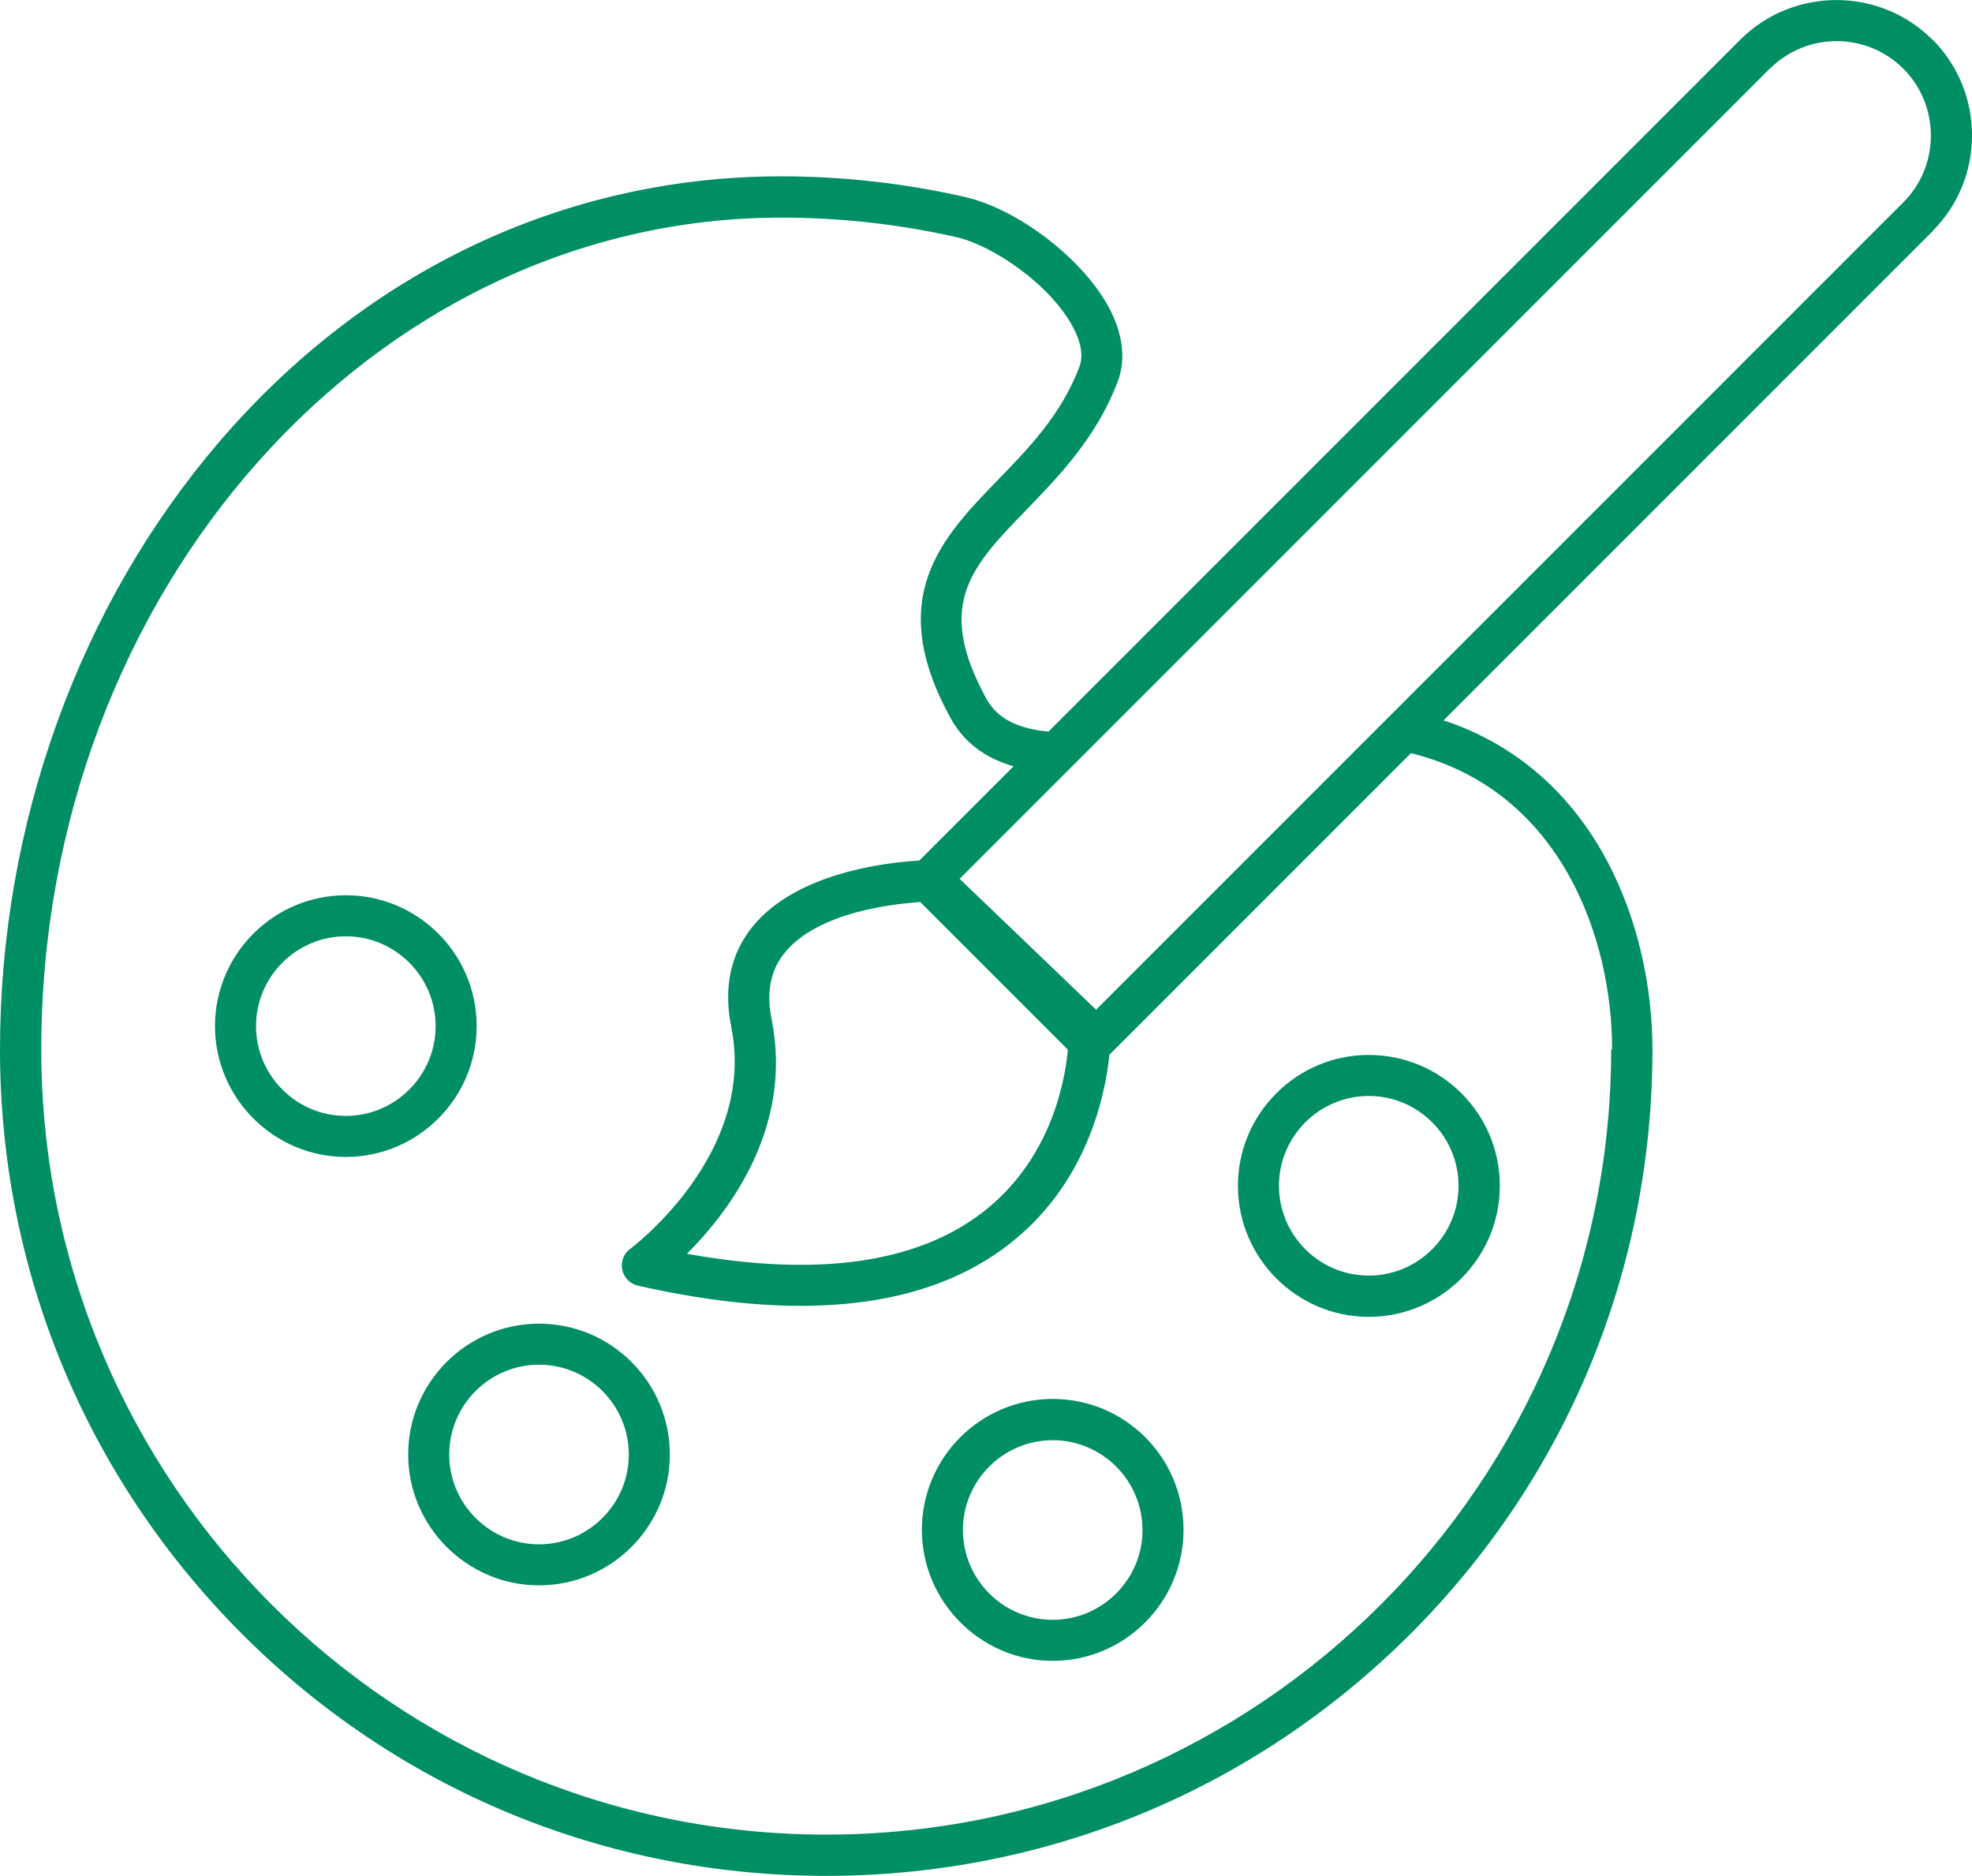
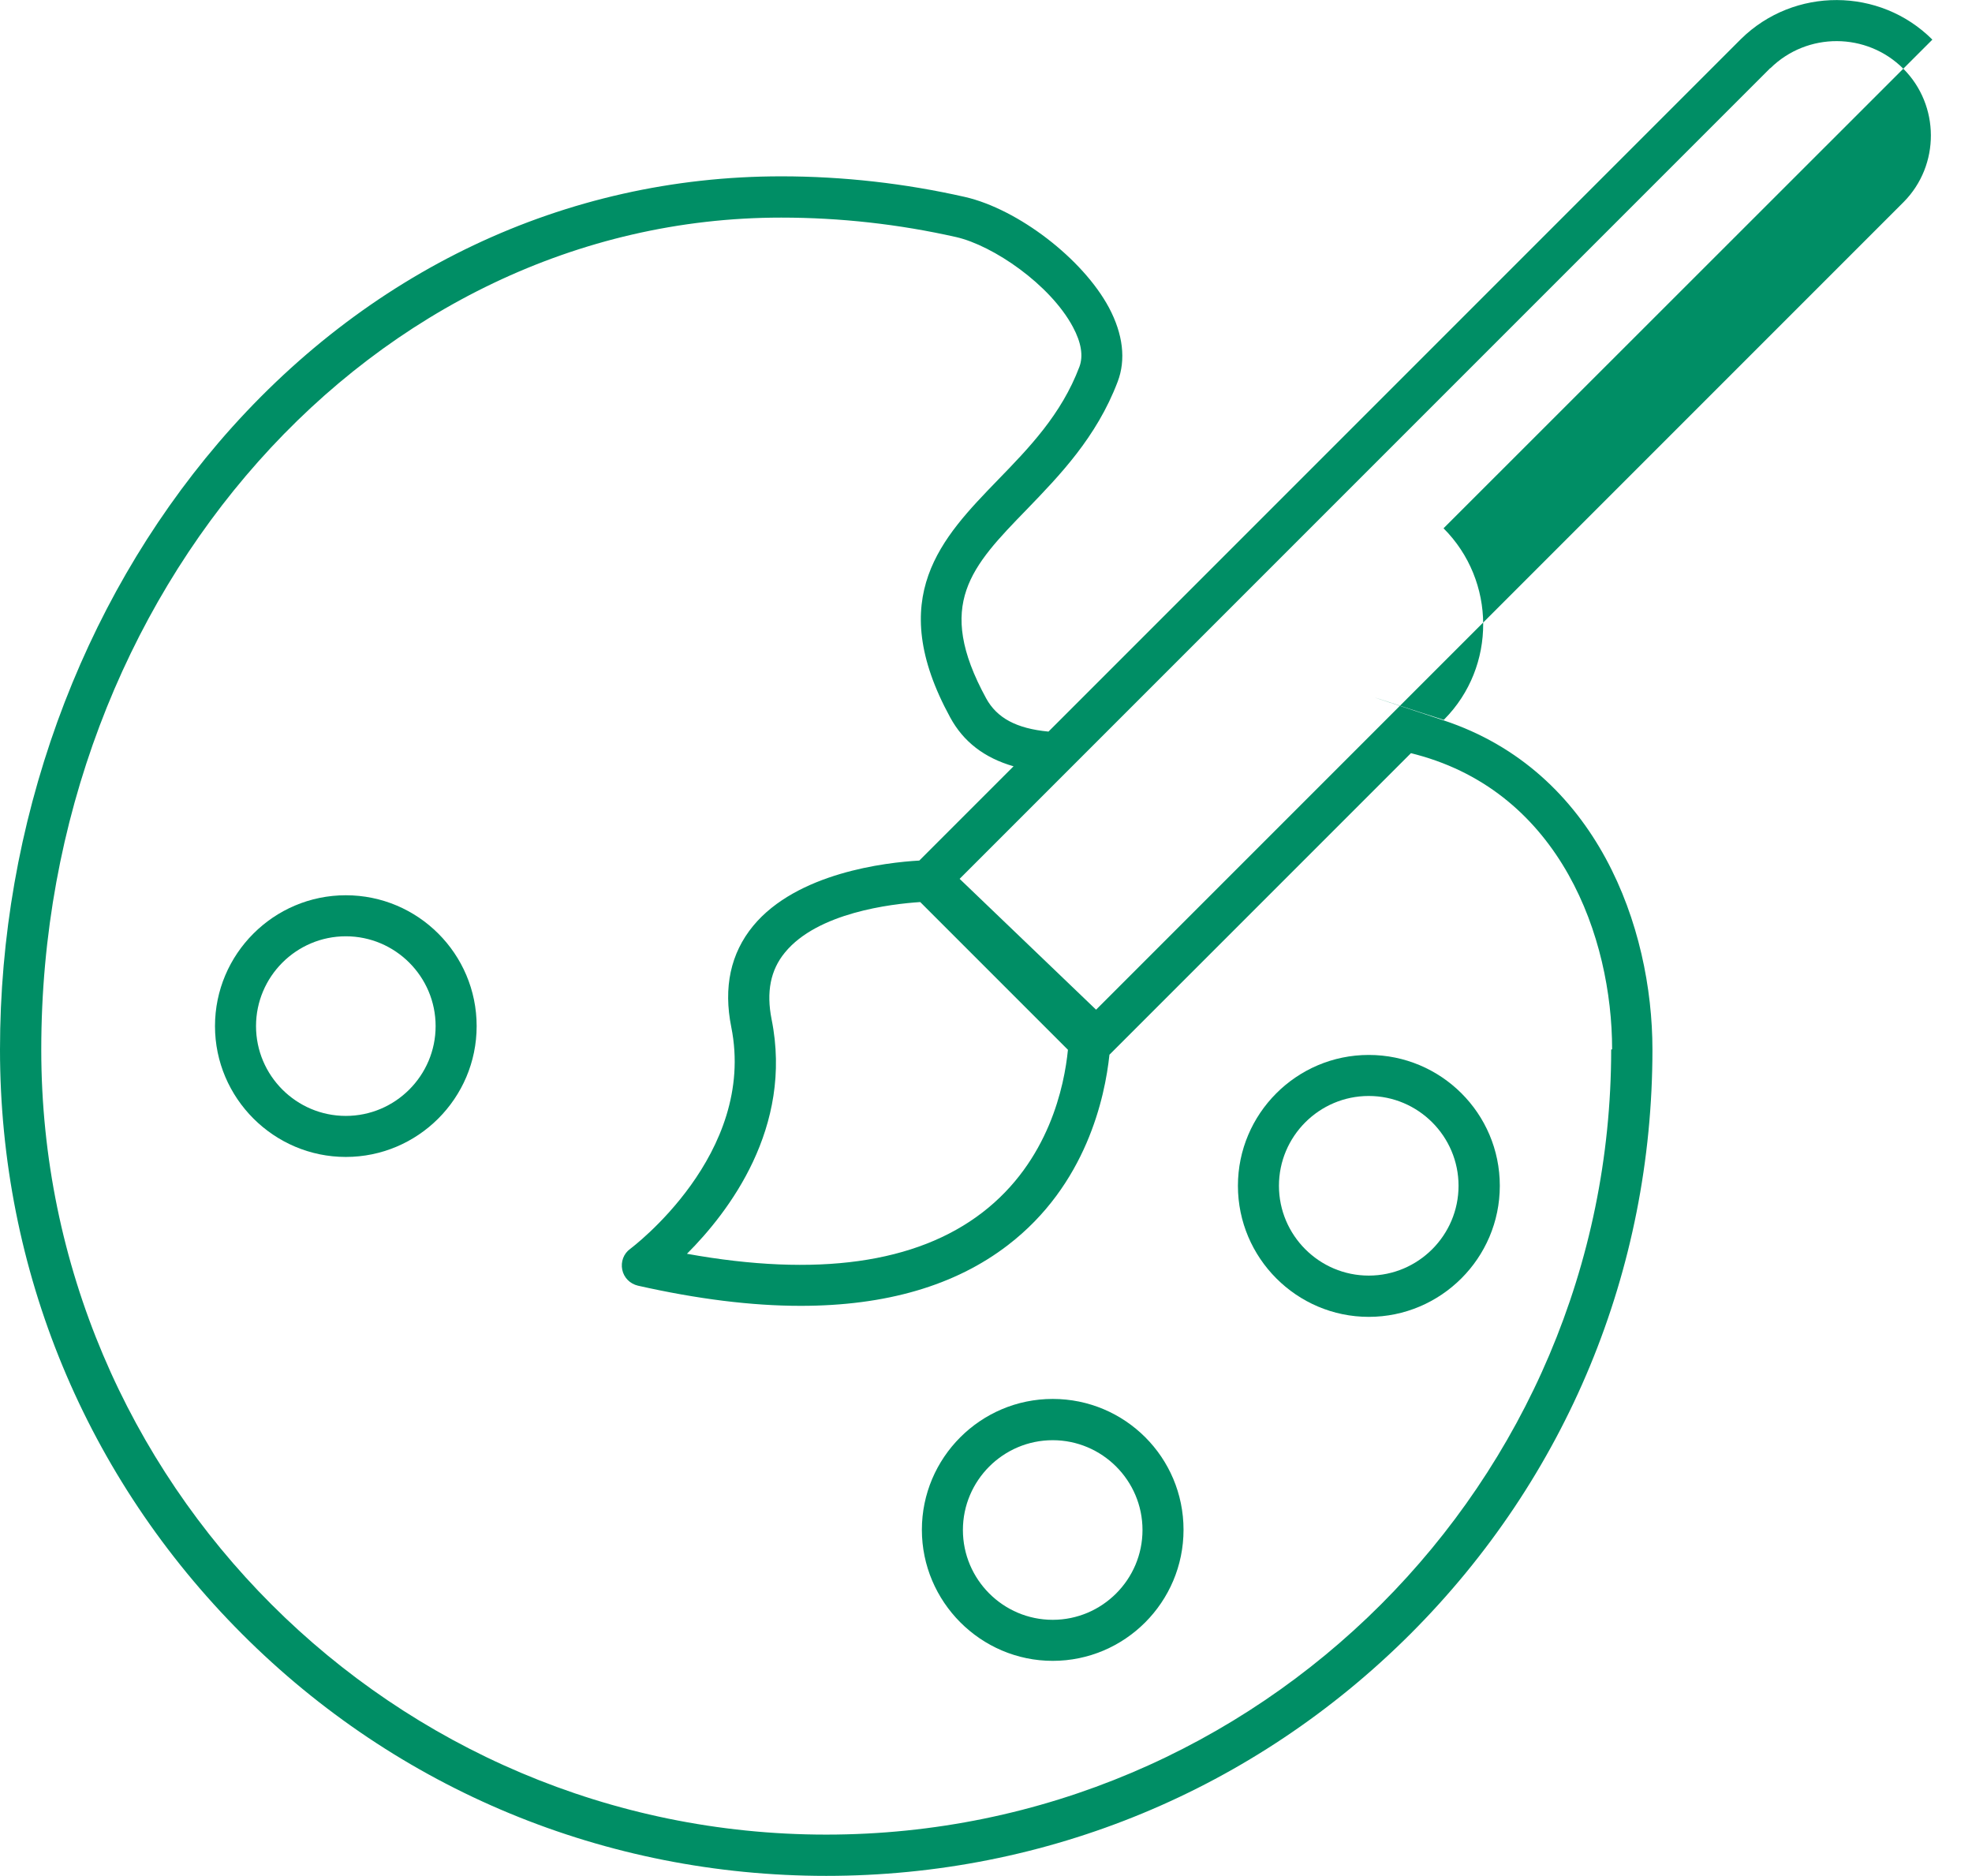
<svg xmlns="http://www.w3.org/2000/svg" id="Layer_1" data-name="Layer 1" version="1.1" viewBox="0 0 84.11 80">
  <defs>
    <style>
      .cls-1 {
        fill: #008e65;
        stroke-width: 0px;
      }
    </style>
  </defs>
-   <path class="cls-1" d="M82.42,1.69c-2.24-2.24-5.9-2.25-8.16-.03,0,0-.01.01-.02.02l-29.52,29.52c-1.37-.13-2.2-.58-2.66-1.42-2.19-4.01-.63-5.62,1.74-8.06,1.39-1.44,2.97-3.07,3.87-5.44.36-.94.23-2.03-.37-3.16-1.12-2.09-3.88-4.2-6.14-4.72-2.56-.58-5.2-.88-7.84-.88-9.22,0-17.74,4.04-24.01,11.37-2.94,3.45-5.25,7.44-6.86,11.88C.83,35.26,0,39.97,0,44.76,0,54.17,3.67,63.02,10.32,69.68s15.51,10.32,24.92,10.32,18.26-3.67,24.92-10.32c6.66-6.66,10.32-15.51,10.32-24.92,0-5.2-2.35-11.87-8.91-14.04l20.85-20.85s0-.01.01-.02l.02-.02c2.23-2.25,2.21-5.91-.03-8.15ZM68.72,44.76c0,18.46-15.02,33.48-33.48,33.48S1.76,63.22,1.76,44.76C1.76,25.2,15.92,9.28,33.32,9.28c2.52,0,5.02.28,7.46.83,1.58.36,4.01,2.02,4.98,3.83.36.67.45,1.24.28,1.7-.77,2.04-2.15,3.46-3.49,4.84-2.37,2.45-4.83,4.98-2.02,10.12.56,1.03,1.45,1.72,2.7,2.08l-4.02,4.02c-1.43.08-5.22.52-7.09,2.79-.96,1.17-1.27,2.62-.93,4.31,1.09,5.43-4.26,9.42-4.31,9.46-.28.2-.41.55-.34.89.07.34.33.6.67.68,2.53.57,4.84.86,6.94.86,3.63,0,6.59-.86,8.84-2.59,3.35-2.57,4.14-6.32,4.33-8.12l12.86-12.86c.08.02.15.04.23.06,6.16,1.65,8.35,7.8,8.35,12.57ZM32.91,43.47c-.23-1.16-.05-2.1.57-2.85,1.39-1.7,4.53-2.07,5.77-2.15l6.17,6.17s0,0,.01.01l.12.12c-.15,1.52-.8,4.75-3.65,6.94-2.82,2.17-7.06,2.76-12.6,1.76,1.78-1.78,4.54-5.38,3.61-10ZM81.2,8.61s0,0-.01.01l-21.7,21.7-1.88,1.88-10.86,10.86-5.82-5.58,4.52-4.52,1.88-1.88L75.48,2.93s0-.01.02-.02h.01c1.57-1.55,4.11-1.54,5.67.02,1.56,1.56,1.57,4.11.02,5.68Z" />
+   <path class="cls-1" d="M82.42,1.69c-2.24-2.24-5.9-2.25-8.16-.03,0,0-.01.01-.02.02l-29.52,29.52c-1.37-.13-2.2-.58-2.66-1.42-2.19-4.01-.63-5.62,1.74-8.06,1.39-1.44,2.97-3.07,3.87-5.44.36-.94.23-2.03-.37-3.16-1.12-2.09-3.88-4.2-6.14-4.72-2.56-.58-5.2-.88-7.84-.88-9.22,0-17.74,4.04-24.01,11.37-2.94,3.45-5.25,7.44-6.86,11.88C.83,35.26,0,39.97,0,44.76,0,54.17,3.67,63.02,10.32,69.68s15.51,10.32,24.92,10.32,18.26-3.67,24.92-10.32c6.66-6.66,10.32-15.51,10.32-24.92,0-5.2-2.35-11.87-8.91-14.04s0-.01.01-.02l.02-.02c2.23-2.25,2.21-5.91-.03-8.15ZM68.72,44.76c0,18.46-15.02,33.48-33.48,33.48S1.76,63.22,1.76,44.76C1.76,25.2,15.92,9.28,33.32,9.28c2.52,0,5.02.28,7.46.83,1.58.36,4.01,2.02,4.98,3.83.36.67.45,1.24.28,1.7-.77,2.04-2.15,3.46-3.49,4.84-2.37,2.45-4.83,4.98-2.02,10.12.56,1.03,1.45,1.72,2.7,2.08l-4.02,4.02c-1.43.08-5.22.52-7.09,2.79-.96,1.17-1.27,2.62-.93,4.31,1.09,5.43-4.26,9.42-4.31,9.46-.28.2-.41.55-.34.89.07.34.33.6.67.68,2.53.57,4.84.86,6.94.86,3.63,0,6.59-.86,8.84-2.59,3.35-2.57,4.14-6.32,4.33-8.12l12.86-12.86c.08.02.15.04.23.06,6.16,1.65,8.35,7.8,8.35,12.57ZM32.91,43.47c-.23-1.16-.05-2.1.57-2.85,1.39-1.7,4.53-2.07,5.77-2.15l6.17,6.17s0,0,.01.01l.12.12c-.15,1.52-.8,4.75-3.65,6.94-2.82,2.17-7.06,2.76-12.6,1.76,1.78-1.78,4.54-5.38,3.61-10ZM81.2,8.61s0,0-.01.01l-21.7,21.7-1.88,1.88-10.86,10.86-5.82-5.58,4.52-4.52,1.88-1.88L75.48,2.93s0-.01.02-.02h.01c1.57-1.55,4.11-1.54,5.67.02,1.56,1.56,1.57,4.11.02,5.68Z" />
  <path class="cls-1" d="M20.33,43.76c0-3.08-2.5-5.58-5.58-5.58s-5.58,2.51-5.58,5.58,2.51,5.58,5.58,5.58,5.58-2.5,5.58-5.58ZM14.75,47.59c-2.11,0-3.83-1.72-3.83-3.83s1.72-3.83,3.83-3.83,3.83,1.72,3.83,3.83-1.72,3.83-3.83,3.83Z" />
  <path class="cls-1" d="M44.9,59.66c-3.08,0-5.58,2.51-5.58,5.58s2.51,5.59,5.58,5.59,5.58-2.5,5.58-5.59-2.5-5.58-5.58-5.58ZM44.9,69.08c-2.11,0-3.83-1.72-3.83-3.83s1.72-3.83,3.83-3.83,3.83,1.72,3.83,3.83-1.72,3.83-3.83,3.83Z" />
  <path class="cls-1" d="M52.8,50.57c0,3.08,2.51,5.59,5.58,5.59s5.59-2.5,5.59-5.59-2.51-5.58-5.59-5.58-5.58,2.51-5.58,5.58ZM62.21,50.57c0,2.11-1.72,3.83-3.83,3.83s-3.83-1.72-3.83-3.83,1.72-3.83,3.83-3.83,3.83,1.72,3.83,3.83Z" />
-   <path class="cls-1" d="M22.99,56.45c-3.08,0-5.58,2.51-5.58,5.58s2.51,5.58,5.58,5.58,5.58-2.5,5.58-5.58-2.5-5.58-5.58-5.58ZM22.99,65.86c-2.11,0-3.83-1.72-3.83-3.83s1.72-3.83,3.83-3.83,3.83,1.72,3.83,3.83-1.72,3.83-3.83,3.83Z" />
</svg>